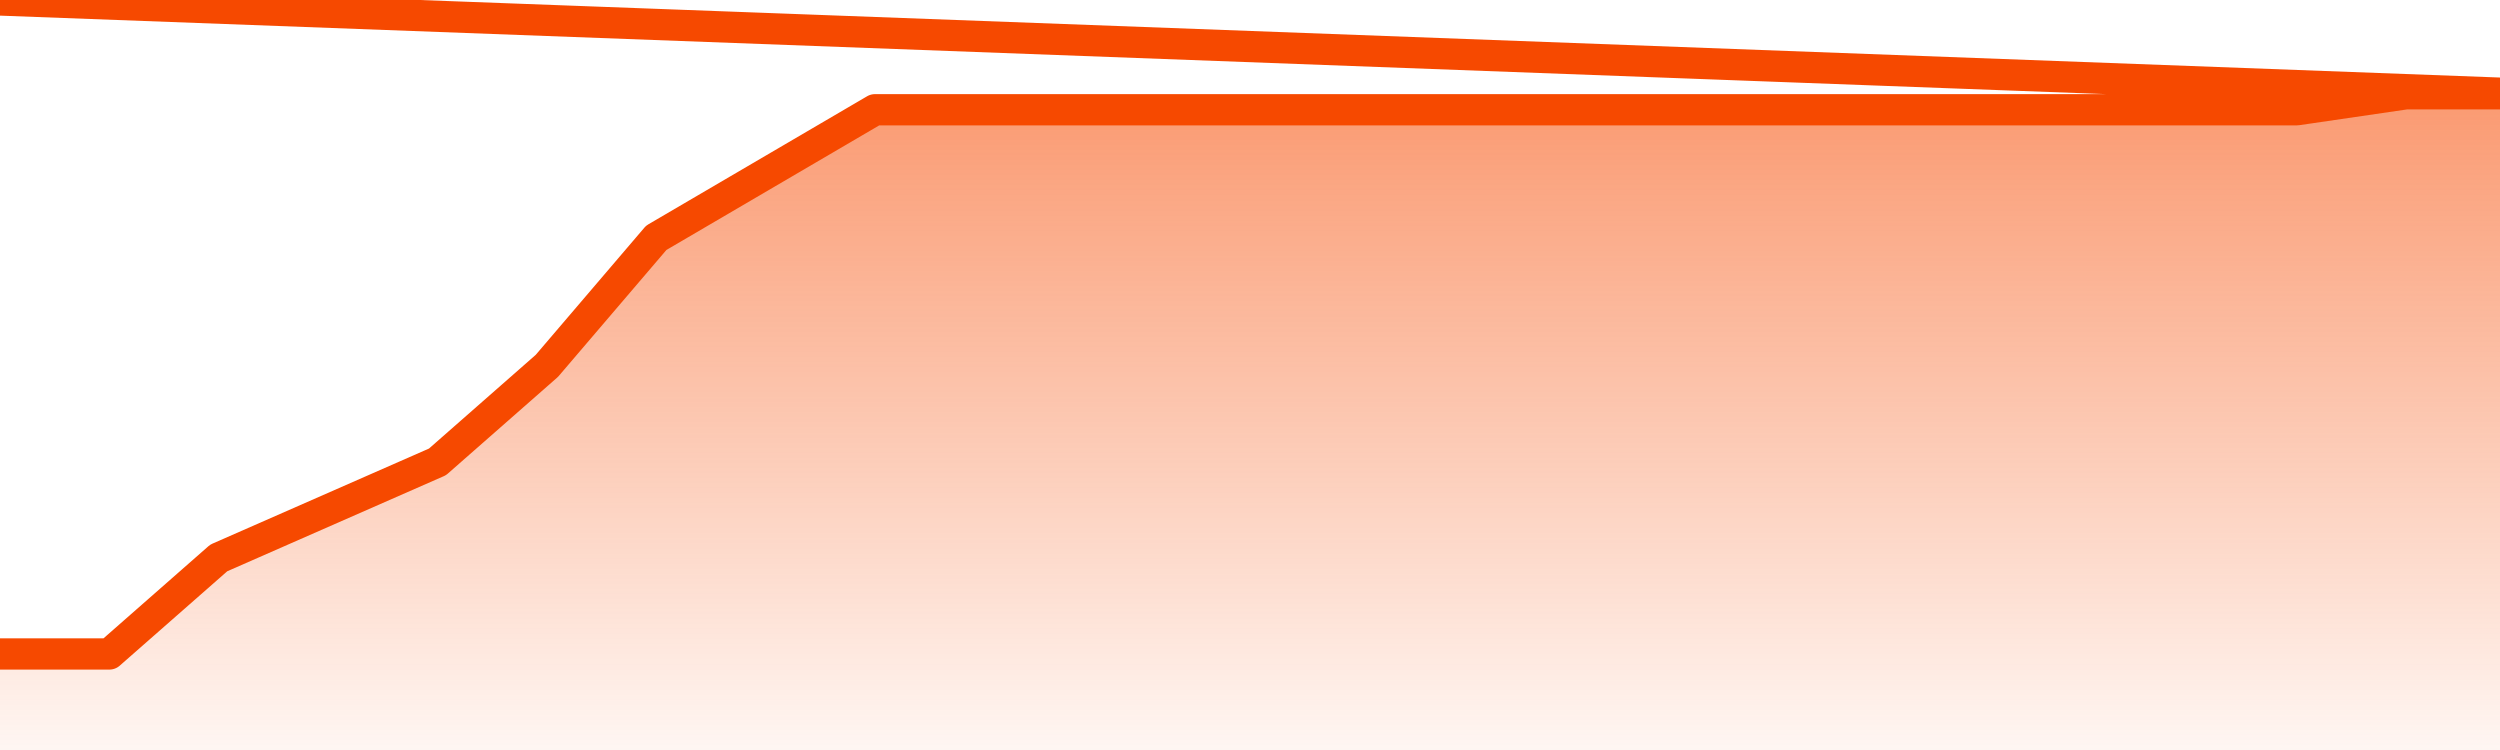
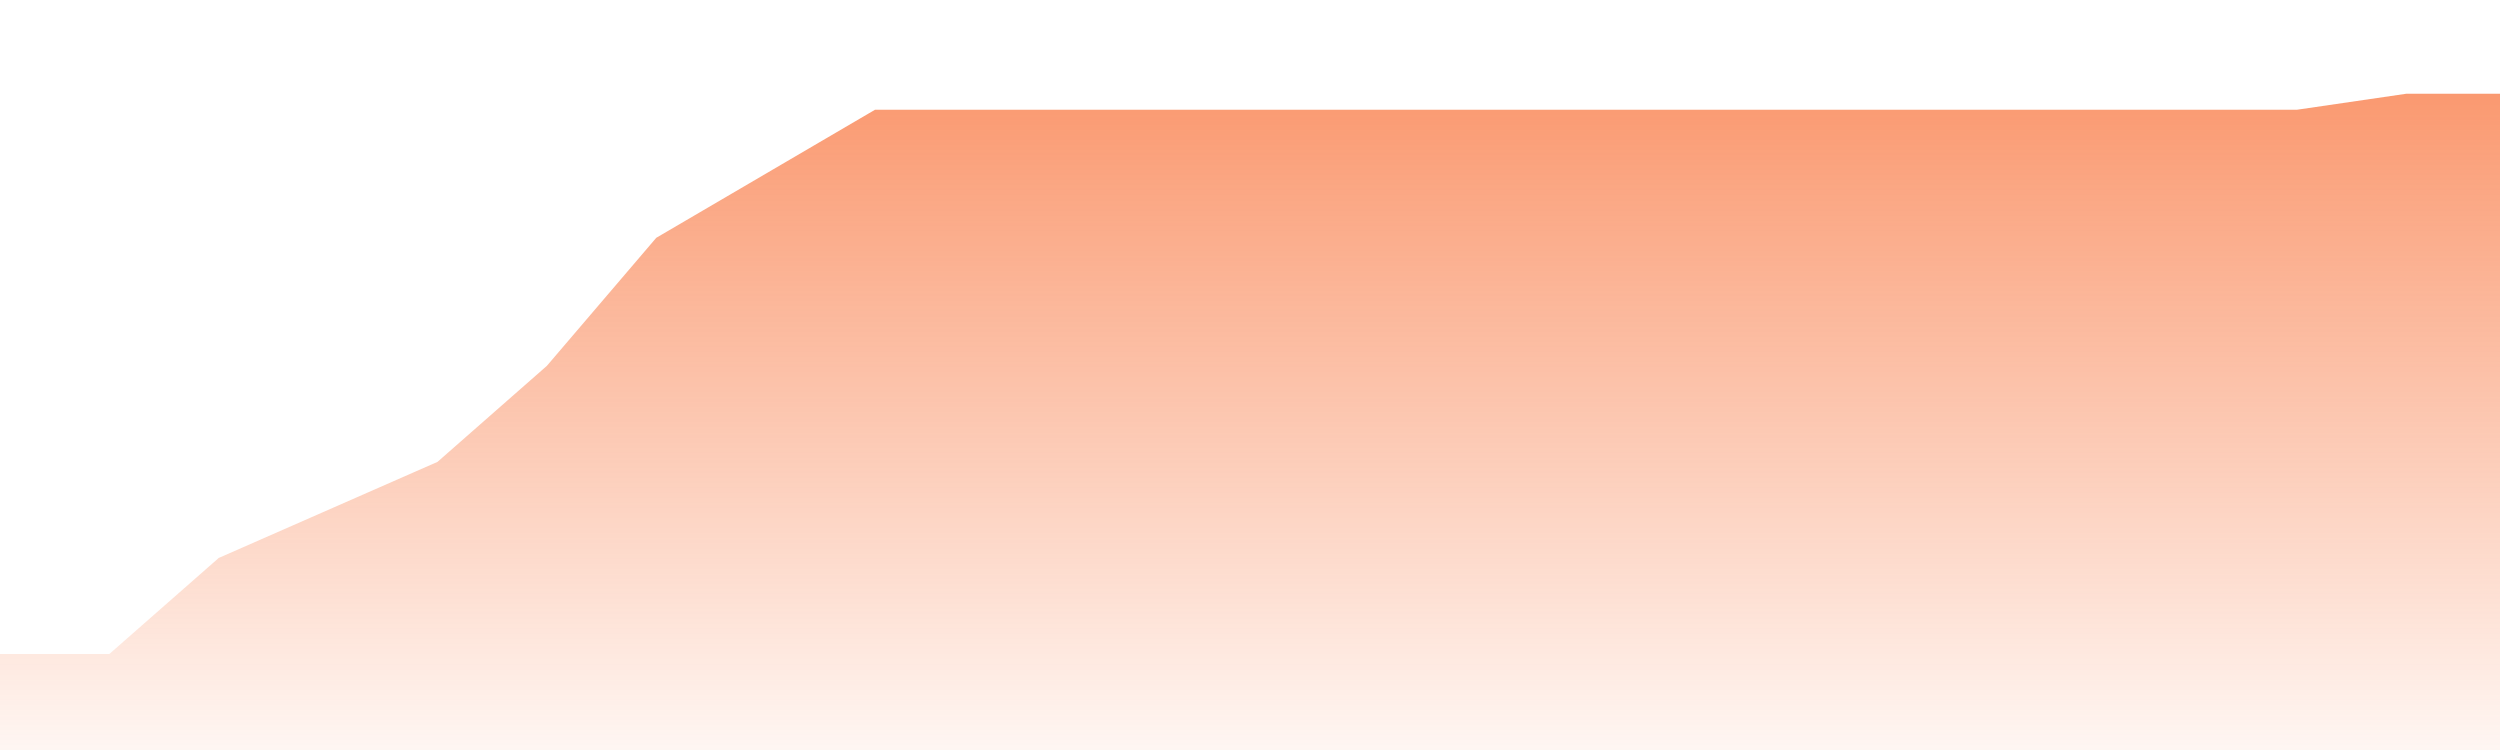
<svg xmlns="http://www.w3.org/2000/svg" version="1.1" width="80" height="24" viewBox="0 0 80 24">
  <defs>
    <linearGradient x1=".5" x2=".5" y2="1" id="gradient">
      <stop offset="0" stop-color="#F64900" />
      <stop offset="1" stop-color="#f64900" stop-opacity="0" />
    </linearGradient>
  </defs>
  <path fill="url(#gradient)" fill-opacity="0.56" stroke="none" d="M 0,26 0.0,20.927 3.5,20.927 7.0,17.854 10.5,16.317 14.0,14.78 17.5,11.707 21.0,7.61 24.5,5.561 28.0,3.512 31.5,3.512 35.0,3.512 38.5,3.512 42.0,3.512 45.5,3.512 49.0,3.512 52.5,3.512 56.0,3.512 59.5,3.512 63.0,3.512 66.5,3.512 70.0,3.512 73.5,3.512 77.0,3.0 80.5,3.0 82,26 Z" />
-   <path fill="none" stroke="#F64900" stroke-width="1" stroke-linejoin="round" stroke-linecap="round" d="M 0.0,20.927 3.5,20.927 7.0,17.854 10.5,16.317 14.0,14.78 17.5,11.707 21.0,7.61 24.5,5.561 28.0,3.512 31.5,3.512 35.0,3.512 38.5,3.512 42.0,3.512 45.5,3.512 49.0,3.512 52.5,3.512 56.0,3.512 59.5,3.512 63.0,3.512 66.5,3.512 70.0,3.512 73.5,3.512 77.0,3.0 80.5,3.0.join(' ') }" />
</svg>